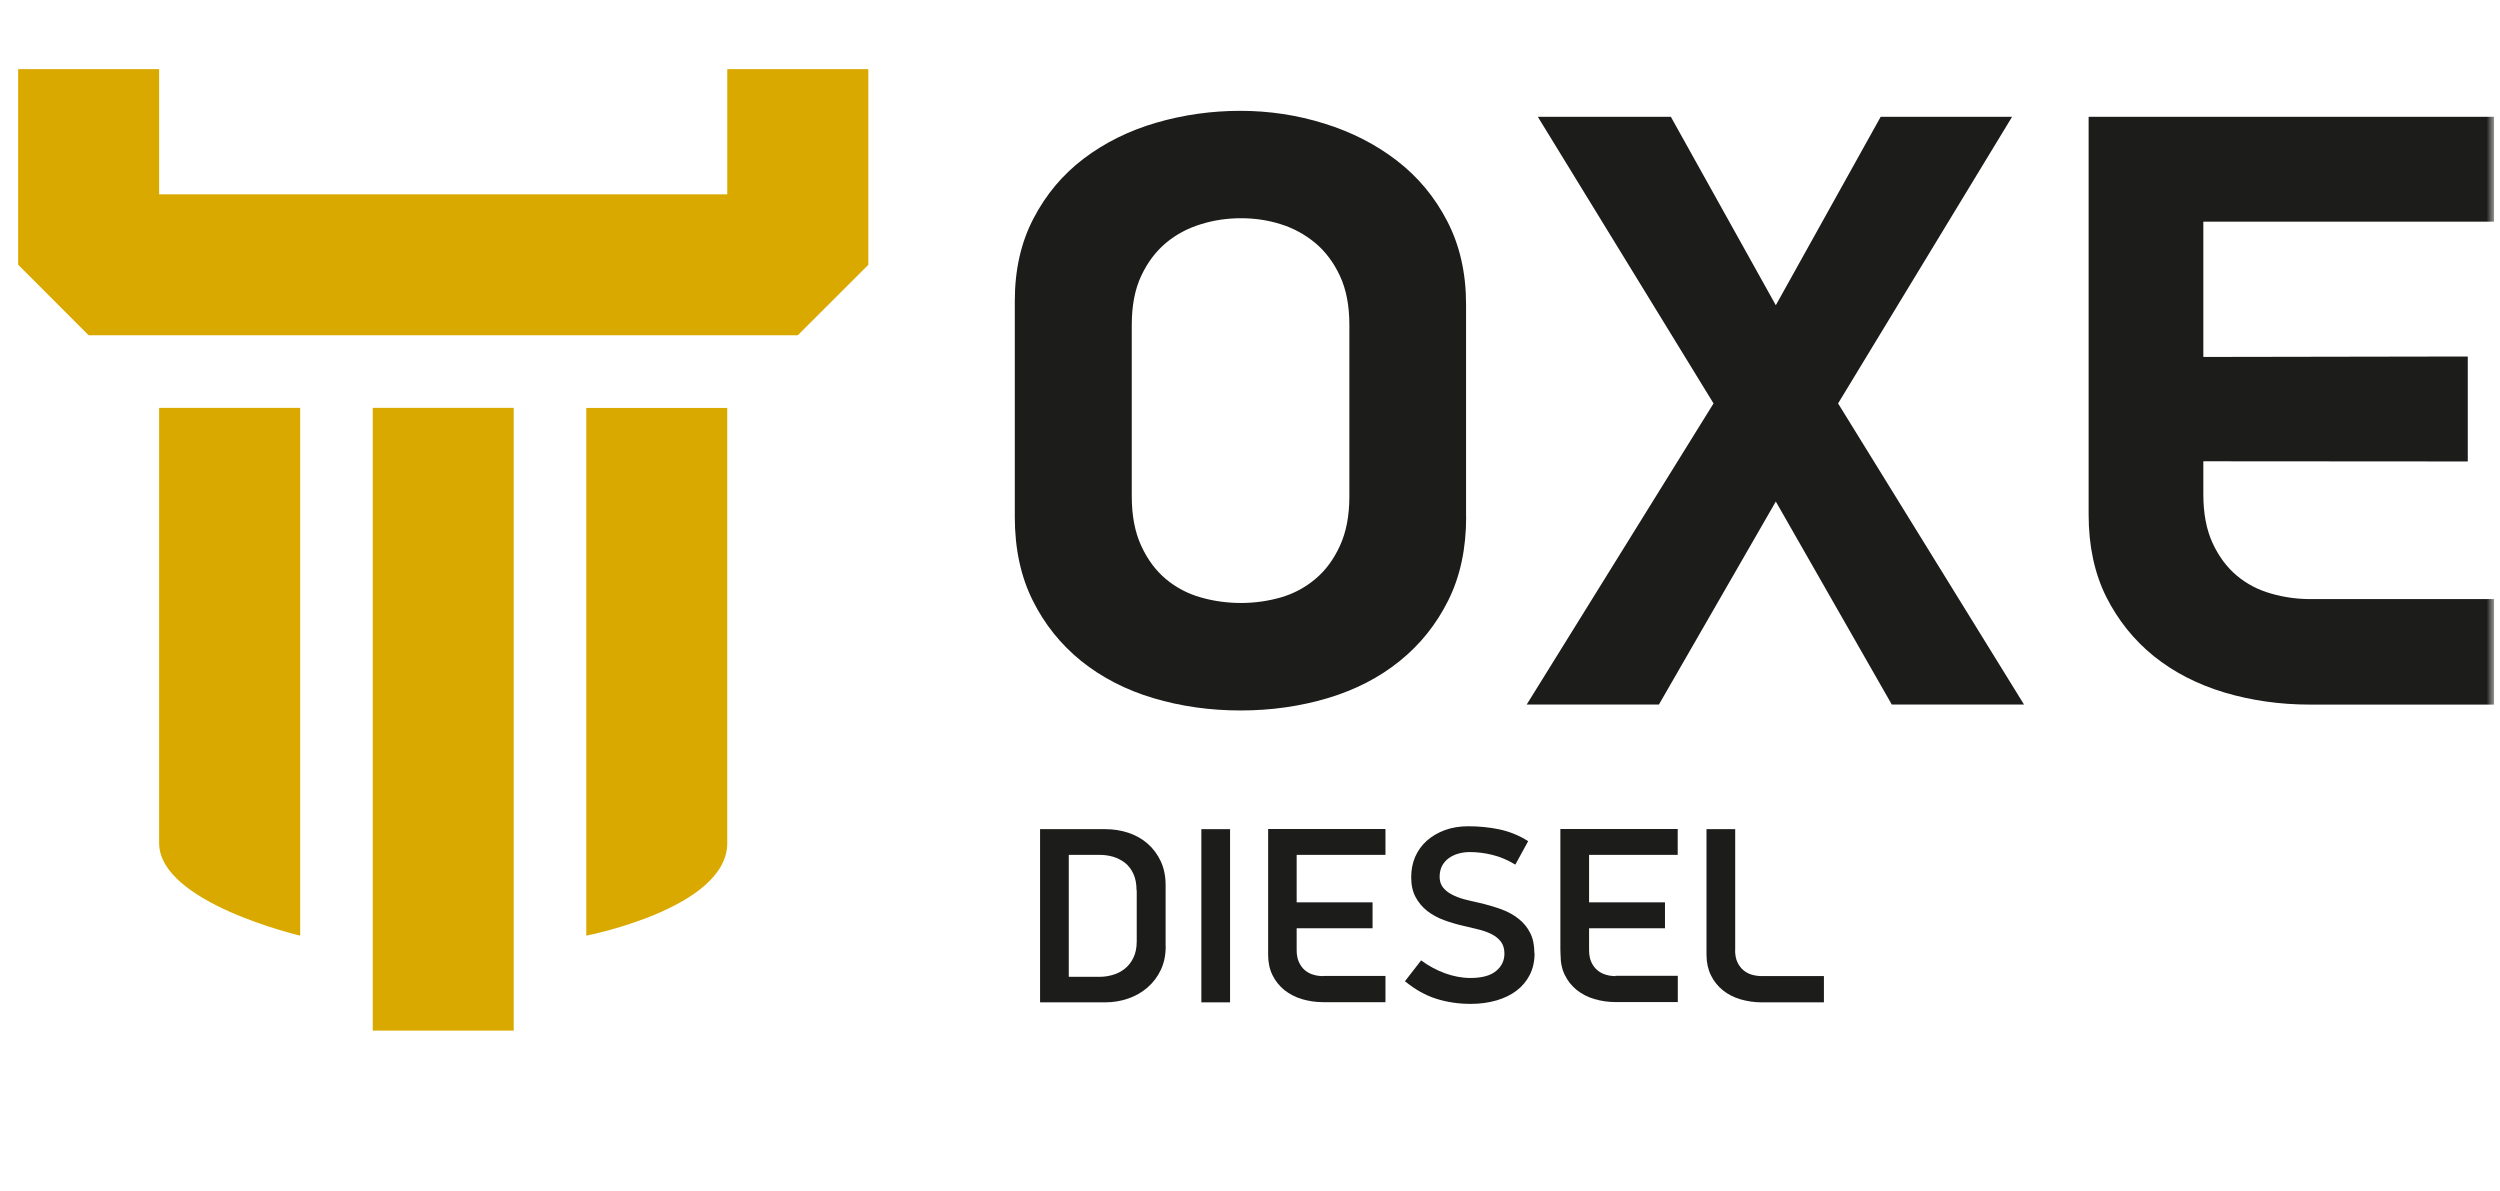
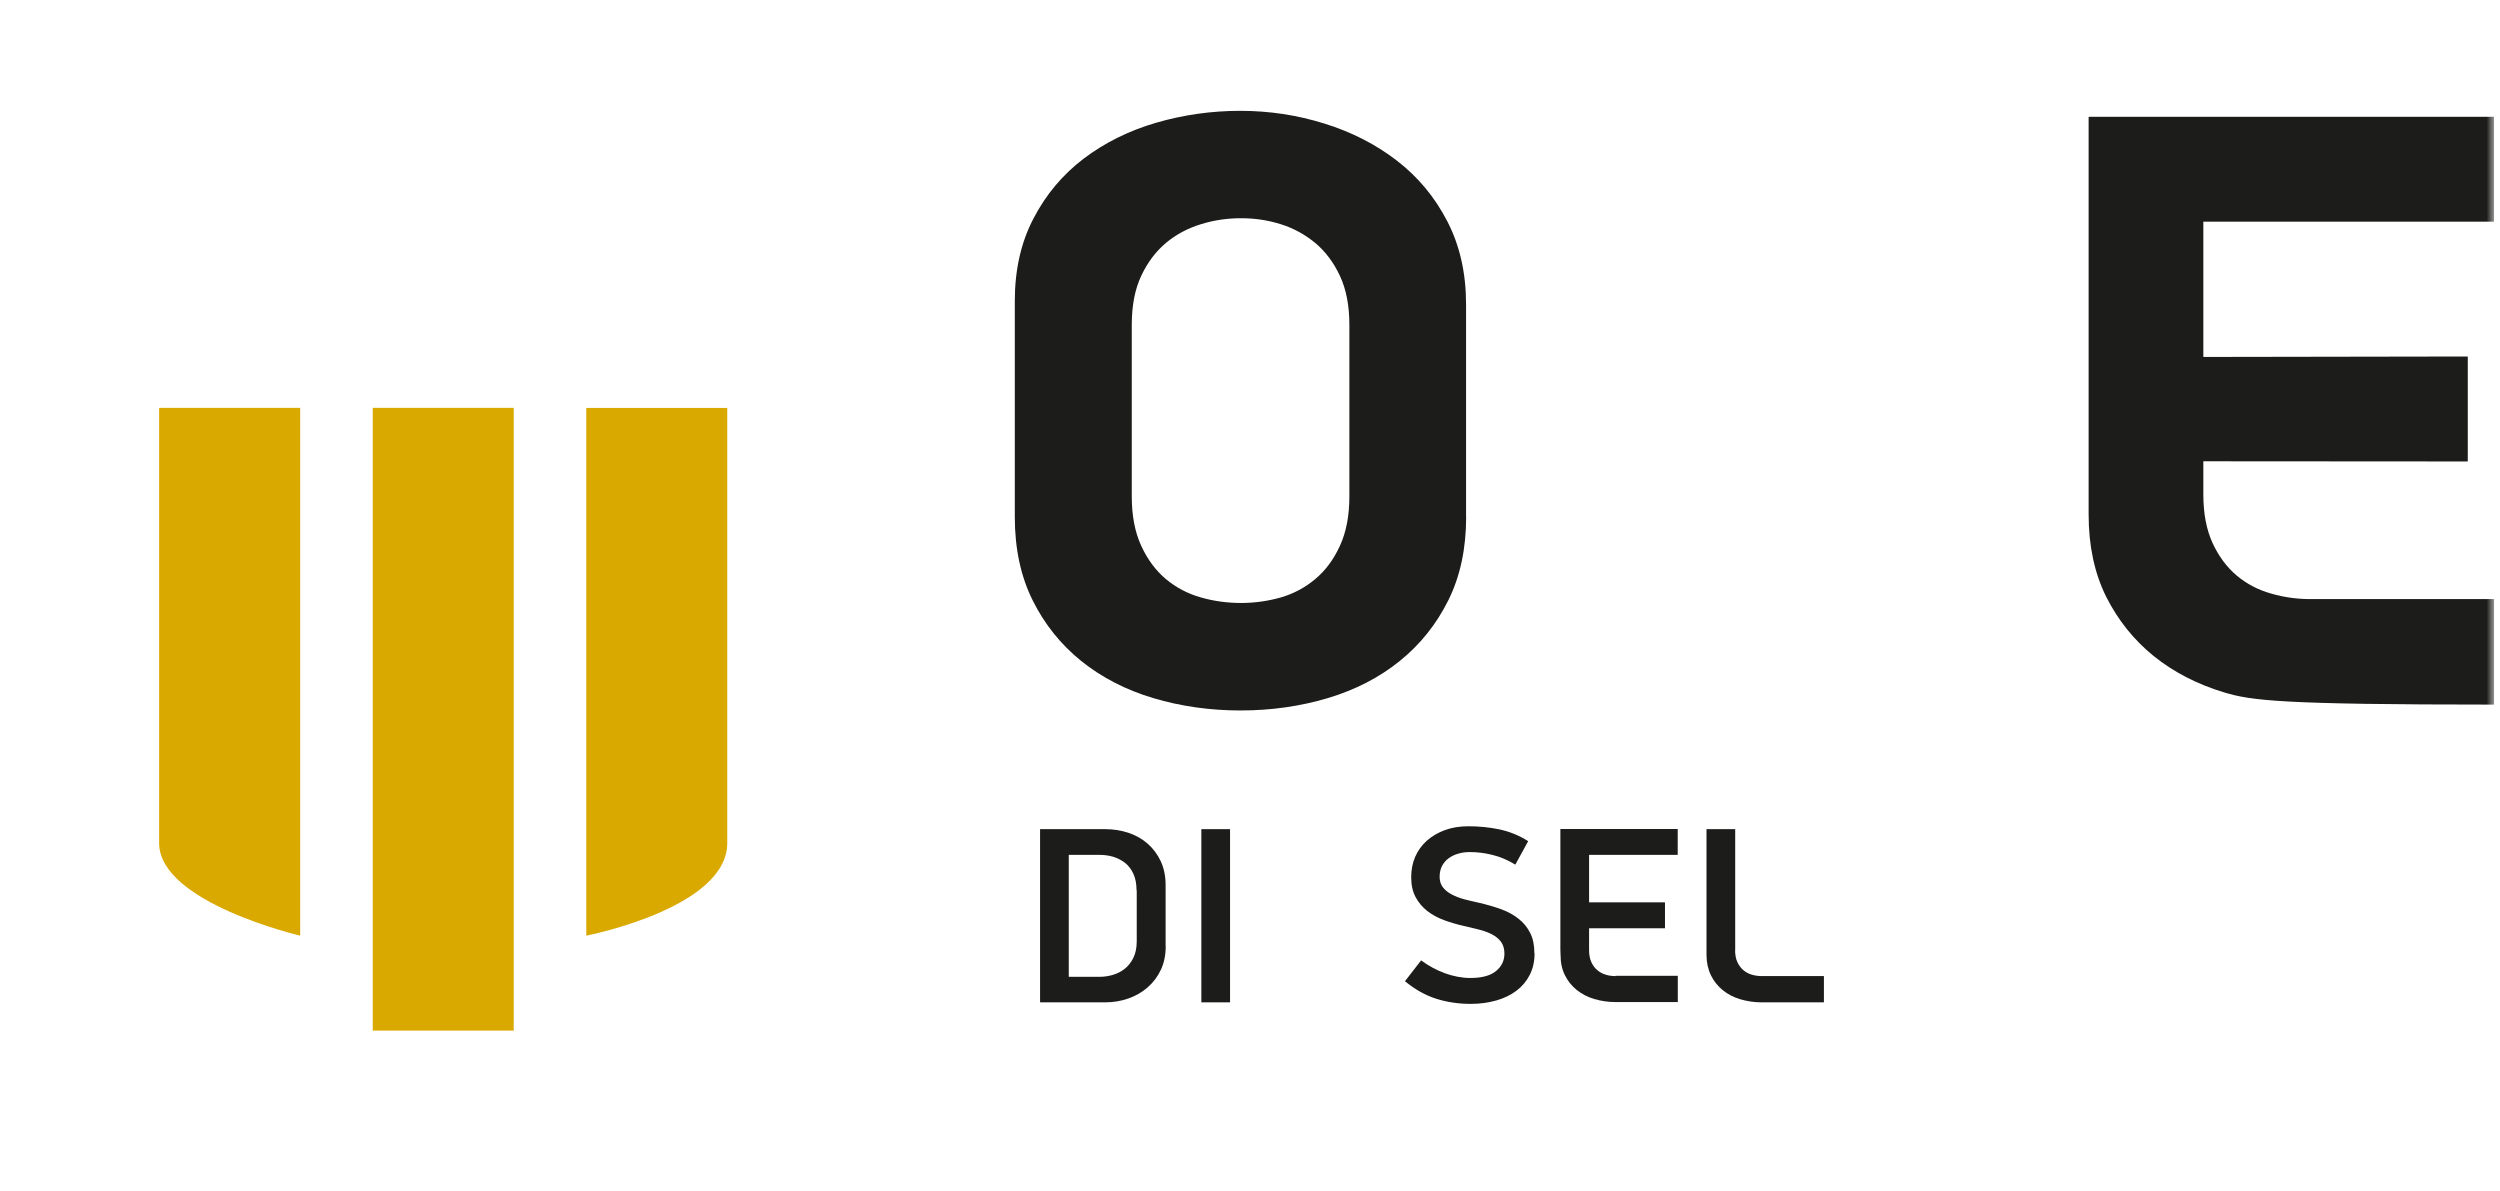
<svg xmlns="http://www.w3.org/2000/svg" viewBox="0 0 277 132" fill="none">
  <g clip-path="url(#clip0_136_32)">
    <path d="M56.92 45.19H41.3V114.19H56.92V45.19Z" fill="#DAA900" />
    <mask id="mask0_136_32" style="mask-type:luminance" maskUnits="userSpaceOnUse" x="0" y="0" width="277" height="132">
      <path d="M276.36 0H0V131.46H276.36V0Z" fill="white" />
    </mask>
    <g mask="url(#mask0_136_32)">
      <path d="M33.26 103.67C33.26 103.67 17.63 100.02 17.63 93.41V45.19H33.26V103.66V103.67Z" fill="#DAA900" />
      <path d="M80.58 93.41C80.58 100.64 64.96 103.67 64.96 103.67V45.2H80.58V93.41Z" fill="#DAA900" />
-       <path d="M80.58 7.66V21.53H17.63V7.66H2.01V29.33L9.82 37.15H88.39L96.21 29.34V7.66H80.58Z" fill="#DAA900" />
      <path d="M162.45 57.26C162.45 60.79 161.79 63.87 160.47 66.52C159.15 69.17 157.36 71.41 155.09 73.24C152.82 75.07 150.17 76.44 147.12 77.35C144.07 78.26 140.85 78.72 137.45 78.72C134.05 78.72 130.83 78.26 127.78 77.35C124.73 76.44 122.07 75.06 119.8 73.24C117.54 71.41 115.74 69.18 114.42 66.52C113.1 63.87 112.44 60.79 112.44 57.26V33.35C112.44 29.89 113.13 26.83 114.52 24.19C115.9 21.54 117.75 19.34 120.08 17.57C122.41 15.81 125.08 14.48 128.1 13.6C131.12 12.72 134.23 12.28 137.43 12.28C140.63 12.28 143.75 12.75 146.77 13.7C149.79 14.64 152.46 16.01 154.79 17.81C157.12 19.61 158.98 21.84 160.36 24.52C161.75 27.2 162.44 30.27 162.44 33.74V57.27L162.45 57.26ZM149.51 36C149.51 33.86 149.16 32.05 148.46 30.56C147.77 29.08 146.86 27.87 145.73 26.92C144.59 25.98 143.32 25.28 141.9 24.84C140.48 24.39 139.02 24.18 137.51 24.18C136 24.18 134.51 24.39 133.07 24.84C131.62 25.28 130.32 25.97 129.18 26.92C128.06 27.87 127.14 29.08 126.45 30.56C125.75 32.04 125.4 33.85 125.4 36V55C125.4 57.14 125.75 58.97 126.45 60.48C127.14 61.99 128.06 63.22 129.18 64.16C130.32 65.11 131.61 65.79 133.07 66.2C134.51 66.61 135.99 66.81 137.51 66.81C139.03 66.81 140.48 66.6 141.9 66.2C143.32 65.79 144.6 65.11 145.73 64.16C146.86 63.22 147.77 61.99 148.46 60.48C149.16 58.97 149.51 57.14 149.51 55V36Z" fill="#1C1C1B" />
-       <path d="M196.76 55.57L183.81 78.06H169.16L189.86 44.7L170.39 12.94H185.13L196.76 33.82L208.38 12.94H222.94L203.66 44.7L224.26 78.06H209.61L196.76 55.57Z" fill="#1C1C1B" />
-       <path d="M231.42 12.94H276.35V24.56H244.13V39.55L273.43 39.5V51.13L244.13 51.11V54.78C244.13 56.89 244.47 58.68 245.15 60.16C245.83 61.64 246.73 62.85 247.84 63.78C248.95 64.71 250.22 65.37 251.65 65.77C253.06 66.18 254.52 66.38 256.01 66.38H276.36V78.07H255.96C252.63 78.07 249.47 77.62 246.47 76.73C243.48 75.83 240.87 74.49 238.64 72.7C236.42 70.9 234.67 68.71 233.36 66.11C232.07 63.51 231.42 60.48 231.42 57.02V12.94Z" fill="#1C1C1B" />
+       <path d="M231.42 12.94H276.35V24.56H244.13V39.55L273.43 39.5V51.13L244.13 51.11V54.78C244.13 56.89 244.47 58.68 245.15 60.16C245.83 61.64 246.73 62.85 247.84 63.78C248.95 64.71 250.22 65.37 251.65 65.77C253.06 66.18 254.52 66.38 256.01 66.38H276.36V78.07C252.63 78.07 249.47 77.62 246.47 76.73C243.48 75.83 240.87 74.49 238.64 72.7C236.42 70.9 234.67 68.71 233.36 66.11C232.07 63.51 231.42 60.48 231.42 57.02V12.94Z" fill="#1C1C1B" />
      <path d="M129.16 104.84C129.16 105.83 128.98 106.7 128.62 107.46C128.26 108.22 127.77 108.87 127.15 109.41C126.53 109.95 125.81 110.36 125 110.64C124.2 110.92 123.34 111.06 122.45 111.06H115.24V91.87H122.48C123.37 91.87 124.22 92.01 125.02 92.27C125.83 92.54 126.54 92.94 127.15 93.47C127.76 94 128.25 94.66 128.61 95.42C128.97 96.2 129.15 97.08 129.15 98.08V104.84H129.16ZM125.93 98.66C125.93 97.93 125.81 97.32 125.58 96.82C125.35 96.32 125.04 95.91 124.65 95.6C124.26 95.3 123.82 95.08 123.34 94.93C122.86 94.79 122.37 94.72 121.87 94.72H118.42V108.23H121.87C122.34 108.23 122.81 108.16 123.29 108.02C123.78 107.88 124.21 107.66 124.6 107.36C124.99 107.05 125.32 106.65 125.57 106.14C125.82 105.64 125.95 105.03 125.95 104.3V98.65L125.93 98.66Z" fill="#1C1C1B" />
      <path d="M136.29 91.87H133.11V111.06H136.29V91.87Z" fill="#1C1C1B" />
      <path d="M170.03 105.63C170.03 106.52 169.85 107.32 169.5 108.01C169.15 108.7 168.66 109.29 168.04 109.76C167.42 110.23 166.67 110.6 165.8 110.85C164.92 111.1 163.98 111.23 162.96 111.23C161.61 111.23 160.32 111.04 159.13 110.66C157.93 110.28 156.78 109.63 155.67 108.72L157.46 106.41C158.29 107.02 159.17 107.5 160.11 107.84C161.05 108.18 161.99 108.36 162.93 108.36C164.2 108.36 165.14 108.1 165.76 107.59C166.38 107.08 166.69 106.44 166.69 105.66C166.69 105.12 166.56 104.69 166.31 104.35C166.06 104.02 165.72 103.74 165.3 103.52C164.87 103.3 164.38 103.12 163.84 102.99C163.29 102.86 162.72 102.72 162.13 102.58C161.38 102.41 160.67 102.2 159.97 101.94C159.27 101.68 158.66 101.34 158.13 100.93C157.6 100.51 157.17 100 156.85 99.4C156.52 98.8 156.36 98.06 156.36 97.19C156.36 96.37 156.51 95.62 156.8 94.94C157.1 94.25 157.53 93.66 158.08 93.16C158.64 92.66 159.31 92.27 160.08 91.98C160.86 91.69 161.74 91.55 162.7 91.55C163.85 91.55 164.99 91.66 166.11 91.89C167.23 92.13 168.3 92.55 169.32 93.2L167.9 95.8C167.04 95.28 166.19 94.92 165.35 94.72C164.51 94.51 163.68 94.41 162.86 94.41C162.41 94.41 161.99 94.46 161.59 94.58C161.19 94.69 160.84 94.86 160.53 95.08C160.22 95.3 159.98 95.59 159.79 95.92C159.61 96.27 159.51 96.67 159.51 97.14C159.51 97.61 159.63 98 159.87 98.31C160.11 98.62 160.44 98.89 160.84 99.1C161.24 99.31 161.69 99.49 162.2 99.63C162.71 99.77 163.24 99.89 163.8 100.01C164.71 100.22 165.54 100.46 166.3 100.73C167.07 101.01 167.72 101.37 168.27 101.81C168.82 102.24 169.24 102.77 169.55 103.38C169.86 103.99 170.01 104.74 170.01 105.64" fill="#1C1C1B" />
      <path d="M179.01 108.15C178.65 108.15 178.28 108.11 177.93 108C177.58 107.9 177.26 107.73 176.99 107.5C176.71 107.27 176.49 106.97 176.32 106.6C176.15 106.23 176.07 105.78 176.07 105.26V102.85H184.48V99.98H176.07V94.72H185.89V91.85H172.89V105.25L172.91 105.8C172.91 106.66 173.07 107.41 173.39 108.05C173.71 108.7 174.15 109.24 174.7 109.69C175.26 110.13 175.9 110.47 176.64 110.69C177.39 110.91 178.17 111.03 179 111.03H185.9V108.12H179.01V108.15Z" fill="#1C1C1B" />
-       <path d="M146.61 108.15C146.24 108.15 145.88 108.11 145.53 108C145.17 107.9 144.86 107.73 144.58 107.5C144.31 107.27 144.09 106.97 143.92 106.6C143.75 106.23 143.67 105.78 143.67 105.26V102.85H152.08V99.98H143.67V94.72H153.51V91.85H140.51V105.81C140.51 106.67 140.68 107.42 141 108.06C141.32 108.71 141.76 109.25 142.31 109.7C142.87 110.14 143.51 110.48 144.25 110.7C144.99 110.92 145.78 111.04 146.61 111.04H153.51V108.13H146.62L146.61 108.15Z" fill="#1C1C1B" />
      <path d="M195.2 108.15C194.83 108.15 194.47 108.1 194.11 108C193.76 107.9 193.45 107.73 193.17 107.5C192.9 107.27 192.67 106.97 192.5 106.6C192.33 106.24 192.25 105.79 192.25 105.27H192.26V91.87H189.08V105.83C189.09 106.69 189.26 107.44 189.58 108.08C189.9 108.73 190.34 109.27 190.89 109.72C191.44 110.16 192.08 110.5 192.83 110.72C193.58 110.94 194.37 111.06 195.19 111.06H202.09V108.15H195.21H195.2Z" fill="#1C1C1B" />
    </g>
  </g>
  <defs>
    <clipPath id="clip0_136_32">
      <rect width="276.36" height="131.46" fill="white" />
    </clipPath>
  </defs>
</svg>